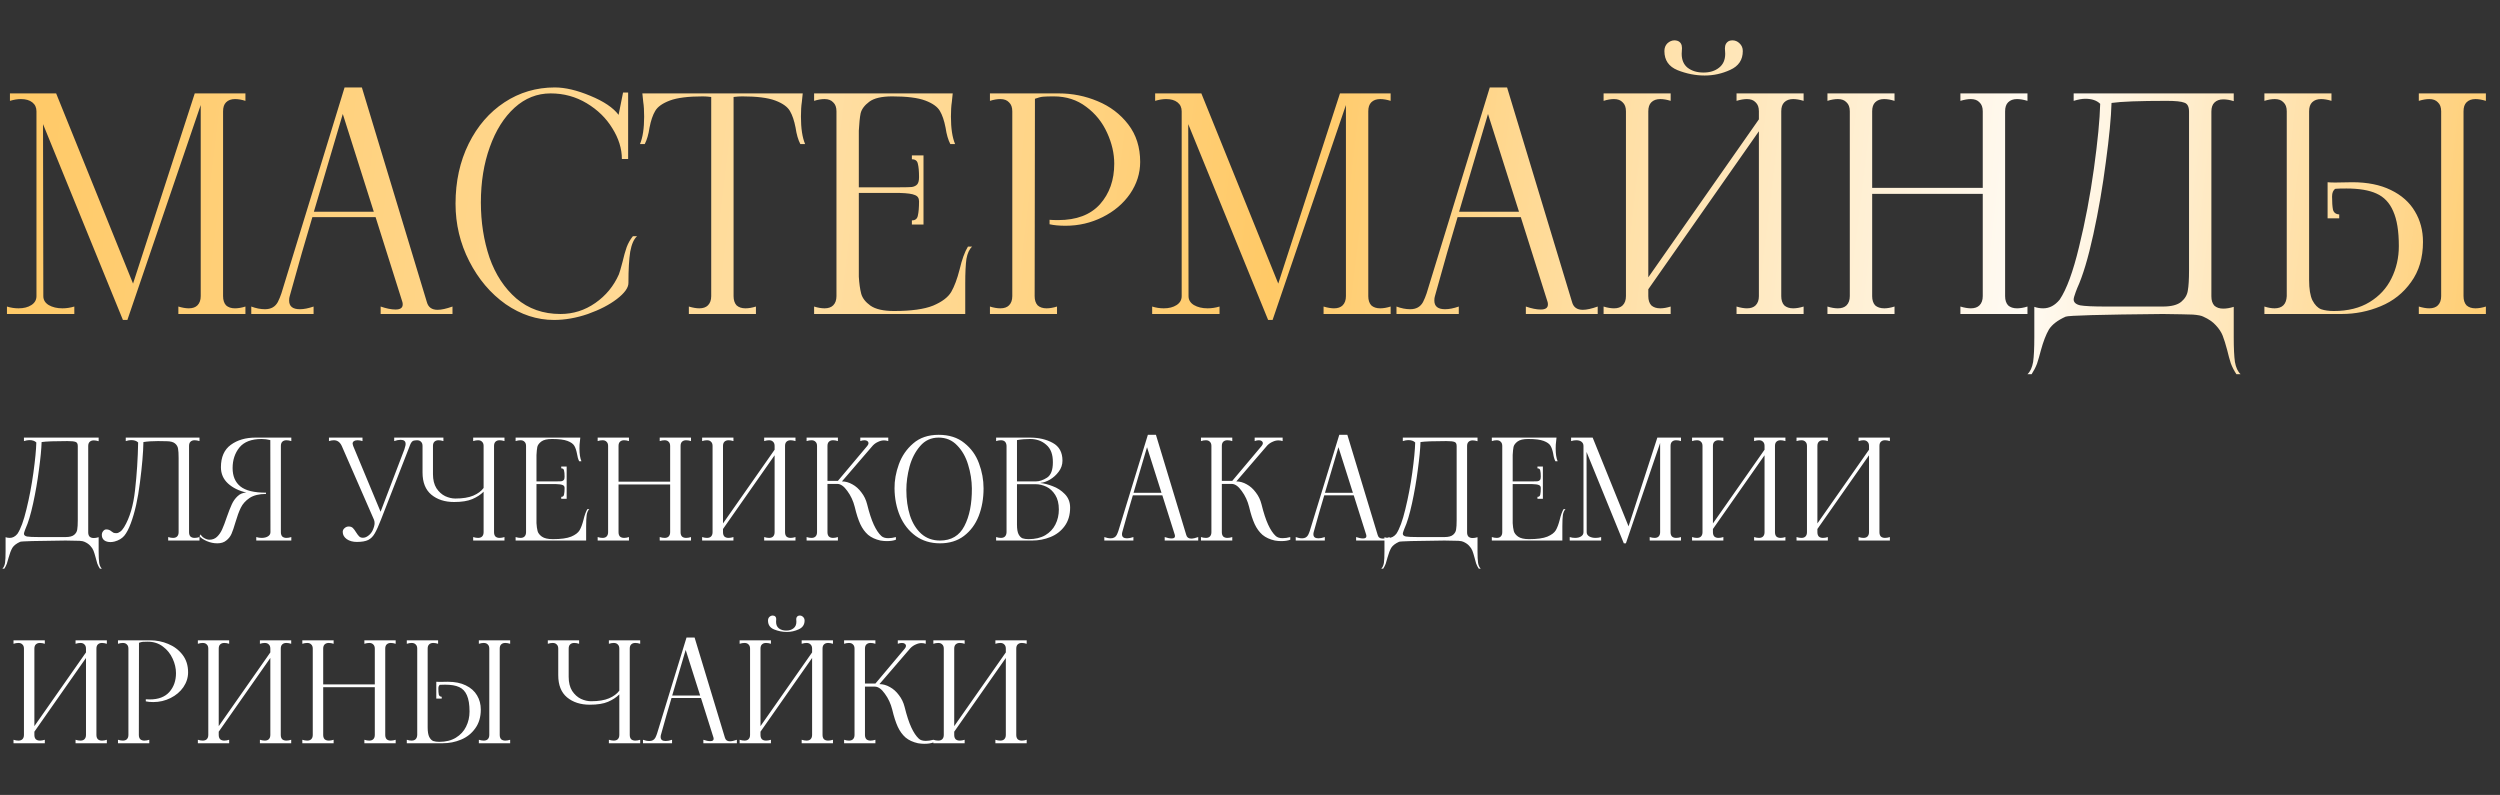
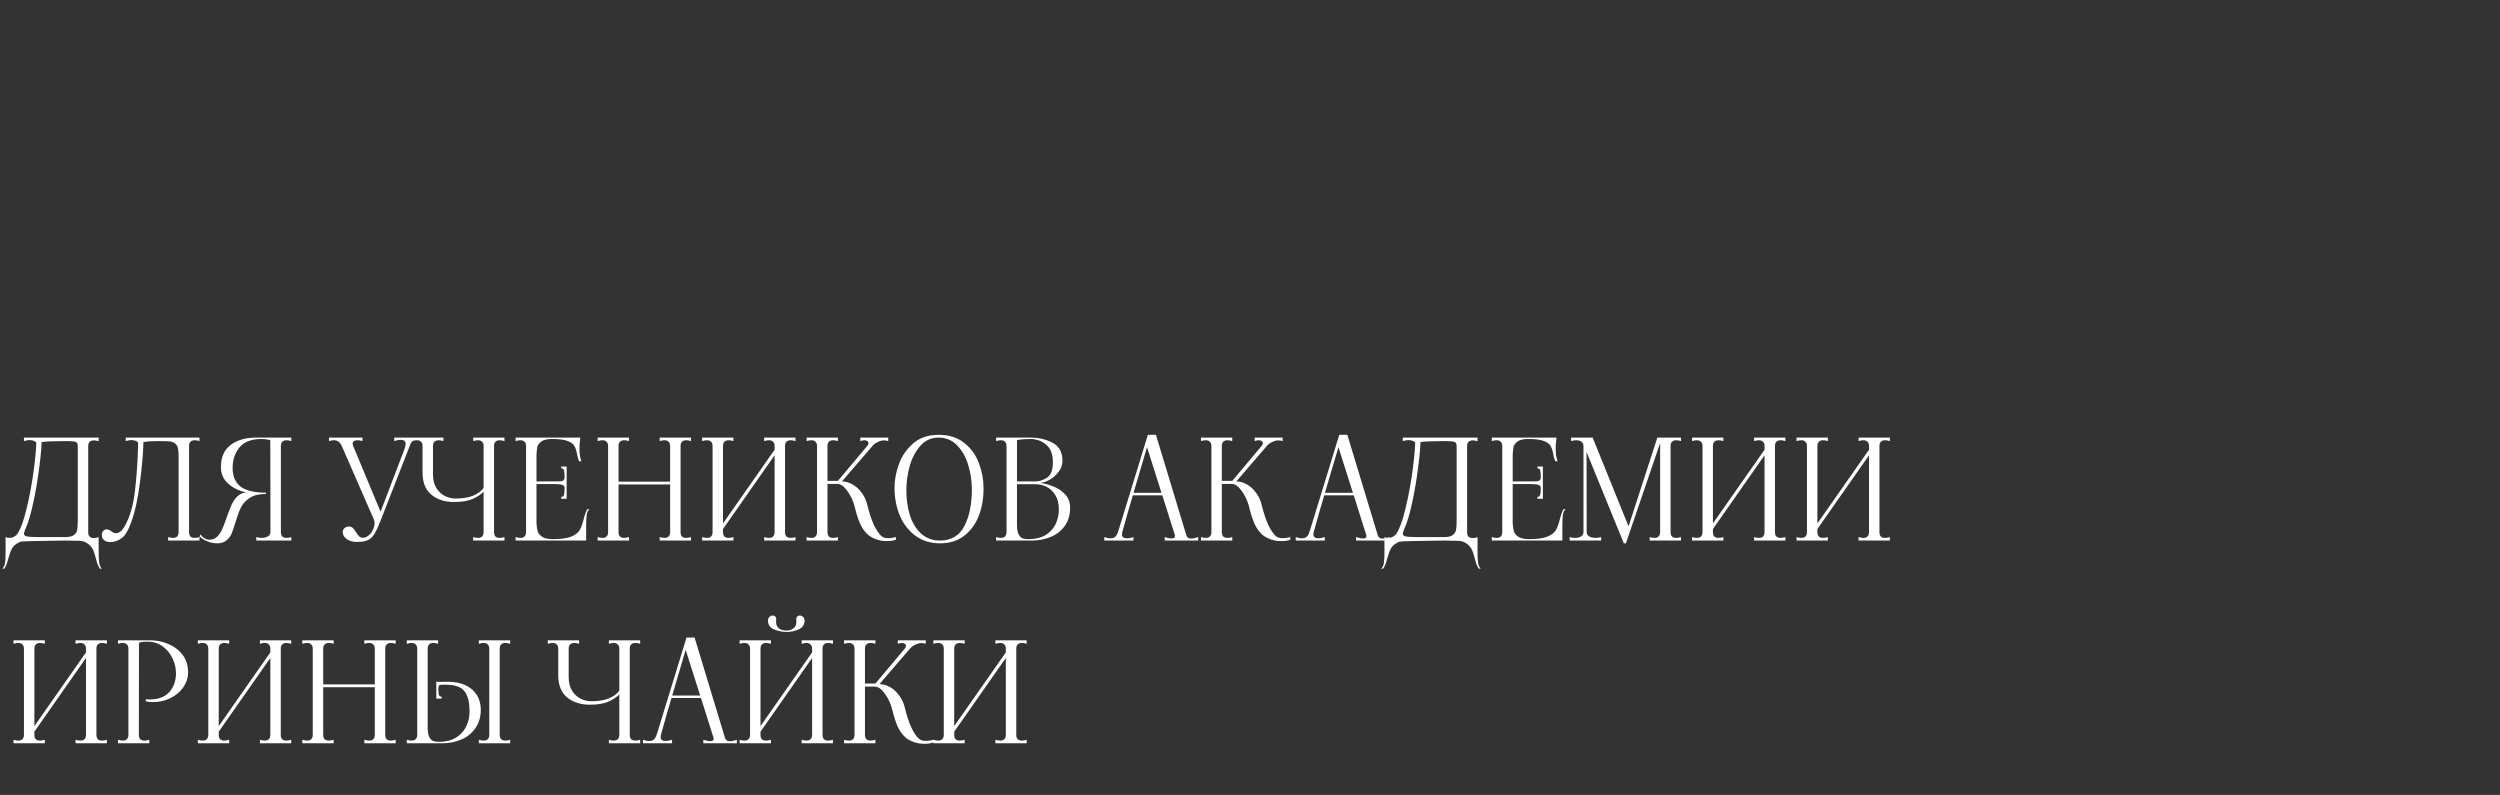
<svg xmlns="http://www.w3.org/2000/svg" width="629" height="200" viewBox="0 0 629 200" fill="none">
  <rect x="0" y="0" width="629" height="200" fill="#333333" stroke="none" />
-   <path d="M61.75 25.375C60.8 25.075 59.925 24.925 59.125 24.925C58.175 24.925 57.425 25.2 56.875 25.75C56.375 26.25 56.125 27 56.125 28V74.5C56.125 75.5 56.375 76.275 56.875 76.825C57.425 77.325 58.175 77.575 59.125 77.575C59.925 77.575 60.8 77.425 61.75 77.125V79H44.875V77.125C45.875 77.425 46.75 77.575 47.5 77.575C48.45 77.575 49.175 77.325 49.675 76.825C50.225 76.275 50.5 75.5 50.5 74.5V26.425L32.05 80.5H30.925L10.825 31.225L10.9 74.5C10.9 75.45 11.35 76.2 12.25 76.75C13.2 77.3 14.35 77.575 15.7 77.575C16.7 77.575 17.7 77.425 18.7 77.125V79H1.75V77.125C2.7 77.425 3.675 77.575 4.675 77.575C5.975 77.575 7.05 77.3 7.9 76.75C8.75 76.2 9.175 75.45 9.175 74.5V28C9.175 27.05 8.825 26.3 8.125 25.75C7.425 25.2 6.475 24.925 5.275 24.925C4.425 24.925 3.5 25.075 2.5 25.375V23.5H14.125L33.475 71.35L49 23.5H61.75V25.375ZM107.396 76C107.746 77.3 108.646 77.95 110.096 77.95C111.046 77.95 112.296 77.675 113.846 77.125V79H95.771V77.125C97.221 77.625 98.471 77.875 99.521 77.875C100.721 77.875 101.321 77.45 101.321 76.6C101.321 76.35 101.296 76.15 101.246 76L94.496 54.625H78.596C76.796 60.625 75.071 66.625 73.421 72.625L72.896 74.5C72.796 74.8 72.746 75.175 72.746 75.625C72.746 77.075 73.646 77.8 75.446 77.8C76.446 77.8 77.596 77.575 78.896 77.125V79H63.221V77.125C64.421 77.575 65.571 77.8 66.671 77.8C68.171 77.8 69.246 77.2 69.896 76C70.246 75.3 70.546 74.575 70.796 73.825L86.696 22H91.046L107.396 76ZM78.971 53.275H94.046L86.246 28.675L78.971 53.275ZM139.363 80.5C135.113 80.5 131.063 79.175 127.213 76.525C123.413 73.825 120.363 70.225 118.063 65.725C115.763 61.225 114.613 56.4 114.613 51.25C114.613 45.65 115.713 40.625 117.913 36.175C120.113 31.725 123.113 28.25 126.913 25.75C130.713 23.25 134.938 22 139.588 22C142.188 22 145.163 22.7 148.513 24.1C151.913 25.5 154.288 27.1 155.638 28.9L156.763 23.275H158.038V40H156.463C156.463 37.4 155.663 34.825 154.063 32.275C152.513 29.725 150.363 27.625 147.613 25.975C144.863 24.325 141.838 23.5 138.538 23.5C135.138 23.5 132.113 24.7 129.463 27.1C126.813 29.5 124.738 32.8 123.238 37C121.738 41.15 120.988 45.8 120.988 50.95C120.988 55.9 121.713 60.525 123.163 64.825C124.663 69.075 126.913 72.5 129.913 75.1C132.963 77.7 136.663 79 141.013 79C144.213 79 147.138 78.075 149.788 76.225C152.438 74.375 154.413 71.975 155.713 69.025C155.863 68.675 156.163 67.65 156.613 65.95C156.963 64.45 157.313 63.2 157.663 62.2C158.063 61.15 158.588 60.225 159.238 59.425H160.288C159.488 60.125 158.913 61.425 158.563 63.325C158.263 65.225 158.113 67.85 158.113 71.2C158.113 72.4 157.138 73.75 155.188 75.25C153.288 76.7 150.863 77.95 147.913 79C145.013 80 142.163 80.5 139.363 80.5ZM201.742 25.675C201.592 26.625 201.517 27.85 201.517 29.35C201.517 32.3 201.867 34.6 202.567 36.25H201.367C200.817 35.2 200.417 33.825 200.167 32.125C199.817 30.325 199.342 28.925 198.742 27.925C198.142 26.875 196.917 26 195.067 25.3C193.217 24.6 190.442 24.25 186.742 24.25C186.092 24.25 185.367 24.3 184.567 24.4V74.5C184.567 75.5 184.817 76.275 185.317 76.825C185.867 77.325 186.617 77.575 187.567 77.575C188.367 77.575 189.242 77.425 190.192 77.125V79H173.317V77.125C174.317 77.425 175.192 77.575 175.942 77.575C176.892 77.575 177.617 77.325 178.117 76.825C178.667 76.275 178.942 75.5 178.942 74.5V24.4C178.142 24.3 177.442 24.25 176.842 24.25C173.142 24.25 170.367 24.6 168.517 25.3C166.667 26 165.442 26.875 164.842 27.925C164.242 28.925 163.767 30.325 163.417 32.125C163.167 33.825 162.767 35.2 162.217 36.25H161.017C161.717 34.6 162.067 32.3 162.067 29.35C162.067 27.85 161.992 26.625 161.842 25.675L161.617 23.5H201.967L201.742 25.675ZM244.58 62.05C243.88 62.7 243.405 63.725 243.155 65.125C242.955 66.525 242.855 68.6 242.855 71.35V79H204.83V77.125C205.78 77.425 206.655 77.575 207.455 77.575C208.405 77.575 209.13 77.325 209.63 76.825C210.18 76.275 210.455 75.5 210.455 74.5V28C210.455 27 210.18 26.25 209.63 25.75C209.13 25.2 208.405 24.925 207.455 24.925C206.655 24.925 205.78 25.075 204.83 25.375V23.5H239.705L239.48 25.675C239.33 26.625 239.255 27.85 239.255 29.35C239.255 32.3 239.605 34.6 240.305 36.25H239.105C238.555 35.2 238.155 33.825 237.905 32.125C237.555 30.325 237.08 28.925 236.48 27.925C235.88 26.875 234.655 26 232.805 25.3C230.955 24.6 228.18 24.25 224.48 24.25C221.83 24.25 219.905 24.7 218.705 25.6C217.505 26.5 216.78 27.475 216.53 28.525C216.33 29.525 216.18 30.975 216.08 32.875V47.125H226.43C227.88 47.125 228.88 47.1 229.43 47.05C230.03 46.95 230.48 46.725 230.78 46.375C231.08 46.025 231.23 45.425 231.23 44.575C231.23 43.075 231.13 41.95 230.93 41.2C230.78 40.45 230.28 40.075 229.43 40.075V39.1H232.355V56.5H229.43V55.45C230.28 55.45 230.78 55.05 230.93 54.25C231.13 53.4 231.23 52.2 231.23 50.65C231.23 49.85 230.88 49.325 230.18 49.075C229.53 48.775 228.28 48.6 226.43 48.55H216.08V69.625C216.18 71.325 216.38 72.75 216.68 73.9C216.98 75 217.755 76 219.005 76.9C220.305 77.8 222.28 78.25 224.93 78.25C229.23 78.25 232.505 77.8 234.755 76.9C237.005 75.95 238.53 74.8 239.33 73.45C240.13 72.05 240.83 70.175 241.43 67.825C242.03 65.275 242.73 63.35 243.53 62.05H244.58ZM249.068 77.125C250.018 77.425 250.893 77.575 251.693 77.575C252.643 77.575 253.368 77.325 253.868 76.825C254.418 76.275 254.693 75.5 254.693 74.5V28C254.693 27 254.418 26.25 253.868 25.75C253.368 25.2 252.643 24.925 251.693 24.925C250.893 24.925 250.018 25.075 249.068 25.375V23.5H260.393L260.318 74.5C260.318 75.5 260.568 76.275 261.068 76.825C261.618 77.325 262.368 77.575 263.318 77.575C264.118 77.575 264.993 77.425 265.943 77.125V79H249.068V77.125ZM264.068 55.3C264.568 55.35 265.293 55.375 266.243 55.375C270.843 55.375 274.343 54.05 276.743 51.4C279.143 48.7 280.343 45.3 280.343 41.2C280.343 38.6 279.743 36 278.543 33.4C277.343 30.75 275.593 28.575 273.293 26.875C270.993 25.125 268.268 24.25 265.118 24.25C263.968 24.25 263.093 24.275 262.493 24.325C261.893 24.375 261.193 24.55 260.393 24.85V23.5H266.393C269.793 23.5 273.043 24.15 276.143 25.45C279.293 26.75 281.868 28.7 283.868 31.3C285.868 33.9 286.868 37.05 286.868 40.75C286.868 43.6 286.018 46.275 284.318 48.775C282.618 51.225 280.318 53.175 277.418 54.625C274.518 56.075 271.418 56.8 268.118 56.8C266.518 56.8 265.168 56.675 264.068 56.425V55.3ZM349.885 25.375C348.935 25.075 348.06 24.925 347.26 24.925C346.31 24.925 345.56 25.2 345.01 25.75C344.51 26.25 344.26 27 344.26 28V74.5C344.26 75.5 344.51 76.275 345.01 76.825C345.56 77.325 346.31 77.575 347.26 77.575C348.06 77.575 348.935 77.425 349.885 77.125V79H333.01V77.125C334.01 77.425 334.885 77.575 335.635 77.575C336.585 77.575 337.31 77.325 337.81 76.825C338.36 76.275 338.635 75.5 338.635 74.5V26.425L320.185 80.5H319.06L298.96 31.225L299.035 74.5C299.035 75.45 299.485 76.2 300.385 76.75C301.335 77.3 302.485 77.575 303.835 77.575C304.835 77.575 305.835 77.425 306.835 77.125V79H289.885V77.125C290.835 77.425 291.81 77.575 292.81 77.575C294.11 77.575 295.185 77.3 296.035 76.75C296.885 76.2 297.31 75.45 297.31 74.5V28C297.31 27.05 296.96 26.3 296.26 25.75C295.56 25.2 294.61 24.925 293.41 24.925C292.56 24.925 291.635 25.075 290.635 25.375V23.5H302.26L321.61 71.35L337.135 23.5H349.885V25.375ZM395.53 76C395.88 77.3 396.78 77.95 398.23 77.95C399.18 77.95 400.43 77.675 401.98 77.125V79H383.905V77.125C385.355 77.625 386.605 77.875 387.655 77.875C388.855 77.875 389.455 77.45 389.455 76.6C389.455 76.35 389.43 76.15 389.38 76L382.63 54.625H366.73C364.93 60.625 363.205 66.625 361.555 72.625L361.03 74.5C360.93 74.8 360.88 75.175 360.88 75.625C360.88 77.075 361.78 77.8 363.58 77.8C364.58 77.8 365.73 77.575 367.03 77.125V79H351.355V77.125C352.555 77.575 353.705 77.8 354.805 77.8C356.305 77.8 357.38 77.2 358.03 76C358.38 75.3 358.68 74.575 358.93 73.825L374.83 22H379.18L395.53 76ZM367.105 53.275H382.18L374.38 28.675L367.105 53.275ZM428.888 19C426.588 19 424.313 18.55 422.063 17.65C419.863 16.75 418.763 15.15 418.763 12.85C418.763 12.05 419.013 11.4 419.513 10.9C420.063 10.4 420.663 10.15 421.313 10.15C421.563 10.15 421.838 10.2 422.138 10.3C422.838 10.6 423.188 11.2 423.188 12.1L423.113 13.525C423.113 15.075 423.613 16.25 424.613 17.05C425.663 17.85 426.988 18.25 428.588 18.25C430.188 18.25 431.488 17.85 432.488 17.05C433.538 16.25 434.063 15.075 434.063 13.525L433.988 12.175C433.988 11.275 434.338 10.65 435.038 10.3C435.338 10.2 435.613 10.15 435.863 10.15C436.563 10.15 437.163 10.4 437.663 10.9C438.213 11.4 438.488 12.05 438.488 12.85C438.488 15.05 437.438 16.625 435.338 17.575C433.288 18.525 431.138 19 428.888 19ZM453.788 25.375C452.788 25.075 451.913 24.925 451.163 24.925C450.213 24.925 449.463 25.2 448.913 25.75C448.413 26.25 448.163 27 448.163 28V74.5C448.163 75.5 448.413 76.275 448.913 76.825C449.463 77.325 450.213 77.575 451.163 77.575C451.963 77.575 452.838 77.425 453.788 77.125V79H436.913V77.125C437.913 77.425 438.788 77.575 439.538 77.575C440.488 77.575 441.213 77.325 441.713 76.825C442.263 76.275 442.538 75.5 442.538 74.5V33.025L414.713 72.775V74.5C414.713 75.5 414.963 76.275 415.463 76.825C416.013 77.325 416.763 77.575 417.713 77.575C418.513 77.575 419.388 77.425 420.338 77.125V79H403.463V77.125C404.413 77.425 405.288 77.575 406.088 77.575C407.038 77.575 407.763 77.325 408.263 76.825C408.813 76.275 409.088 75.5 409.088 74.5V28C409.088 27 408.813 26.25 408.263 25.75C407.763 25.2 407.038 24.925 406.088 24.925C405.288 24.925 404.413 25.075 403.463 25.375V23.5H420.338V25.375C419.388 25.075 418.513 24.925 417.713 24.925C416.763 24.925 416.013 25.2 415.463 25.75C414.963 26.25 414.713 27 414.713 28V69.775L442.538 30.025V28C442.538 27 442.263 26.25 441.713 25.75C441.213 25.2 440.488 24.925 439.538 24.925C438.788 24.925 437.913 25.075 436.913 25.375V23.5H453.788V25.375ZM510.111 25.375C509.111 25.075 508.236 24.925 507.486 24.925C506.536 24.925 505.786 25.2 505.236 25.75C504.736 26.25 504.486 27 504.486 28V74.5C504.486 75.5 504.736 76.275 505.236 76.825C505.786 77.325 506.536 77.575 507.486 77.575C508.286 77.575 509.161 77.425 510.111 77.125V79H493.236V77.125C494.236 77.425 495.111 77.575 495.861 77.575C496.811 77.575 497.536 77.325 498.036 76.825C498.586 76.275 498.861 75.5 498.861 74.5V48.775H471.036V74.5C471.036 75.5 471.286 76.275 471.786 76.825C472.336 77.325 473.111 77.575 474.111 77.575C474.861 77.575 475.711 77.425 476.661 77.125V79H459.786V77.125C460.736 77.425 461.611 77.575 462.411 77.575C463.361 77.575 464.086 77.325 464.586 76.825C465.136 76.275 465.411 75.5 465.411 74.5V28C465.411 27 465.136 26.25 464.586 25.75C464.086 25.2 463.361 24.925 462.411 24.925C461.611 24.925 460.736 25.075 459.786 25.375V23.5H476.661V25.375C475.711 25.075 474.836 24.925 474.036 24.925C473.086 24.925 472.336 25.2 471.786 25.75C471.286 26.25 471.036 27 471.036 28V47.275H498.861V28C498.861 27 498.586 26.25 498.036 25.75C497.536 25.2 496.811 24.925 495.861 24.925C495.111 24.925 494.236 25.075 493.236 25.375V23.5H510.111V25.375ZM510.109 94.15C510.809 93.5 511.284 92.475 511.534 91.075C511.734 89.675 511.834 87.6 511.834 84.85V77.2C512.534 77.45 513.284 77.575 514.084 77.575C515.634 77.575 517.009 76.85 518.209 75.4C519.959 72.8 521.584 68.375 523.084 62.125C524.634 55.825 525.884 49.25 526.834 42.4C527.784 35.5 528.309 30.075 528.409 26.125C527.559 25.275 526.309 24.85 524.659 24.85C523.859 24.85 522.884 25.025 521.734 25.375V23.5H562.009V25.45C561.059 25.15 560.184 25 559.384 25C558.434 25 557.684 25.275 557.134 25.825C556.634 26.325 556.384 27.075 556.384 28.075V74.575C556.384 75.575 556.634 76.35 557.134 76.9C557.684 77.4 558.434 77.65 559.384 77.65C560.184 77.65 561.059 77.5 562.009 77.2V84.85C562.009 87.6 562.109 89.675 562.309 91.075C562.559 92.475 563.034 93.5 563.734 94.15H562.684C562.084 93.25 561.609 92.325 561.259 91.375C560.959 90.425 560.659 89.325 560.359 88.075C559.959 86.575 559.584 85.375 559.234 84.475C558.884 83.575 558.309 82.7 557.509 81.85C556.759 81 555.709 80.275 554.359 79.675C553.909 79.425 553.034 79.25 551.734 79.15C550.484 79.1 547.959 79.05 544.159 79C528.509 79.15 520.359 79.375 519.709 79.675C517.709 80.575 516.309 81.65 515.509 82.9C514.759 84.2 514.084 85.95 513.484 88.15C513.134 89.5 512.809 90.625 512.509 91.525C512.159 92.425 511.709 93.3 511.159 94.15H510.109ZM544.159 77.125C546.309 77.125 547.859 76.725 548.809 75.925C549.759 75.125 550.309 74.175 550.459 73.075C550.659 71.975 550.759 70.3 550.759 68.05V28.075C550.759 26.825 550.359 26.075 549.559 25.825C548.809 25.525 547.334 25.375 545.134 25.375C538.284 25.375 533.659 25.55 531.259 25.9C531.159 29.55 530.684 34.5 529.834 40.75C529.034 46.95 527.984 53.025 526.684 58.975C525.384 64.925 524.034 69.425 522.634 72.475L522.259 73.45C521.909 74.4 521.734 75.025 521.734 75.325C521.734 76.075 522.284 76.575 523.384 76.825C524.484 77.025 526.659 77.125 529.909 77.125H544.159ZM591.848 45.85C595.648 45.85 598.873 46.5 601.523 47.8C604.223 49.1 606.248 50.9 607.598 53.2C608.948 55.45 609.623 58 609.623 60.85C609.623 64.85 608.623 68.225 606.623 70.975C604.673 73.725 602.123 75.75 598.973 77.05C595.873 78.35 592.598 79 589.148 79H569.723V77.125C570.673 77.425 571.523 77.575 572.273 77.575C574.223 77.575 575.248 76.55 575.348 74.5V28C575.348 27 575.073 26.25 574.523 25.75C574.023 25.2 573.298 24.925 572.348 24.925C571.548 24.925 570.673 25.075 569.723 25.375V23.5H586.598V25.375C585.648 25.075 584.773 24.925 583.973 24.925C583.023 24.925 582.273 25.2 581.723 25.75C581.223 26.25 580.973 27 580.973 28V41.5V70.45C580.973 72.7 581.248 74.4 581.798 75.55C582.398 76.7 583.123 77.45 583.973 77.8C584.873 78.1 585.948 78.25 587.198 78.25C590.748 78.25 593.748 77.5 596.198 76C598.648 74.5 600.473 72.525 601.673 70.075C602.923 67.575 603.548 64.85 603.548 61.9C603.548 58.15 603.073 55.225 602.123 53.125C601.223 51.025 599.823 49.55 597.923 48.7C596.073 47.85 593.548 47.425 590.348 47.425C589.098 47.425 588.173 47.45 587.573 47.5C587.023 47.85 586.748 48.5 586.748 49.45C586.748 50.85 586.823 51.95 586.973 52.75C587.173 53.5 587.698 53.9 588.548 53.95V54.925H585.623V45.85C586.073 45.9 586.723 45.925 587.573 45.925L591.848 45.85ZM625.448 25.375C624.448 25.075 623.573 24.925 622.823 24.925C621.873 24.925 621.123 25.2 620.573 25.75C620.073 26.25 619.823 27 619.823 28V74.5C619.823 75.5 620.073 76.275 620.573 76.825C621.123 77.325 621.873 77.575 622.823 77.575C623.623 77.575 624.498 77.425 625.448 77.125V79H608.573V77.125C609.573 77.425 610.448 77.575 611.198 77.575C612.148 77.575 612.873 77.325 613.373 76.825C613.923 76.275 614.198 75.5 614.198 74.5V28C614.198 27 613.923 26.25 613.373 25.75C612.873 25.2 612.148 24.925 611.198 24.925C610.448 24.925 609.573 25.075 608.573 25.375V23.5H625.448V25.375Z" fill="url(#paint0_linear_187_323)" />
  <path d="M0.6 143.07C0.927 142.767 1.148 142.288 1.265 141.635C1.358 140.982 1.405 140.013 1.405 138.73V135.16C1.732 135.277 2.082 135.335 2.455 135.335C3.178 135.335 3.82 134.997 4.38 134.32C5.197 133.107 5.955 131.042 6.655 128.125C7.378 125.185 7.962 122.117 8.405 118.92C8.848 115.7 9.093 113.168 9.14 111.325C8.743 110.928 8.16 110.73 7.39 110.73C7.017 110.73 6.562 110.812 6.025 110.975V110.1H24.82V111.01C24.377 110.87 23.968 110.8 23.595 110.8C23.152 110.8 22.802 110.928 22.545 111.185C22.312 111.418 22.195 111.768 22.195 112.235V133.935C22.195 134.402 22.312 134.763 22.545 135.02C22.802 135.253 23.152 135.37 23.595 135.37C23.968 135.37 24.377 135.3 24.82 135.16V138.73C24.82 140.013 24.867 140.982 24.96 141.635C25.077 142.288 25.298 142.767 25.625 143.07H25.135C24.855 142.65 24.633 142.218 24.47 141.775C24.33 141.332 24.19 140.818 24.05 140.235C23.863 139.535 23.688 138.975 23.525 138.555C23.362 138.135 23.093 137.727 22.72 137.33C22.37 136.933 21.88 136.595 21.25 136.315C21.04 136.198 20.632 136.117 20.025 136.07C19.442 136.047 18.263 136.023 16.49 136C9.187 136.07 5.383 136.175 5.08 136.315C4.147 136.735 3.493 137.237 3.12 137.82C2.77 138.427 2.455 139.243 2.175 140.27C2.012 140.9 1.86 141.425 1.72 141.845C1.557 142.265 1.347 142.673 1.09 143.07H0.6ZM16.49 135.125C17.493 135.125 18.217 134.938 18.66 134.565C19.103 134.192 19.36 133.748 19.43 133.235C19.523 132.722 19.57 131.94 19.57 130.89V112.235C19.57 111.652 19.383 111.302 19.01 111.185C18.66 111.045 17.972 110.975 16.945 110.975C13.748 110.975 11.59 111.057 10.47 111.22C10.423 112.923 10.202 115.233 9.805 118.15C9.432 121.043 8.942 123.878 8.335 126.655C7.728 129.432 7.098 131.532 6.445 132.955L6.27 133.41C6.107 133.853 6.025 134.145 6.025 134.285C6.025 134.635 6.282 134.868 6.795 134.985C7.308 135.078 8.323 135.125 9.84 135.125H16.49ZM28.84 136.245C28.489 136.338 28.14 136.385 27.79 136.385C27.136 136.385 26.611 136.233 26.215 135.93C25.818 135.603 25.619 135.16 25.619 134.6C25.619 134.203 25.736 133.877 25.97 133.62C26.18 133.34 26.436 133.2 26.739 133.2C27.043 133.2 27.288 133.247 27.474 133.34C27.661 133.41 27.848 133.527 28.035 133.69C28.221 133.83 28.396 133.947 28.559 134.04C28.746 134.11 28.991 134.145 29.294 134.145C29.575 134.145 29.878 134.028 30.204 133.795C30.555 133.562 30.893 133.177 31.22 132.64C32.643 130.283 33.565 127.157 33.984 123.26C34.428 119.34 34.684 115.362 34.755 111.325C34.358 110.928 33.775 110.73 33.005 110.73C32.631 110.73 32.176 110.812 31.64 110.975V110.1H50.19V110.975C49.746 110.835 49.338 110.765 48.965 110.765C48.521 110.765 48.171 110.893 47.914 111.15C47.681 111.383 47.565 111.733 47.565 112.2V133.9C47.565 134.367 47.681 134.728 47.914 134.985C48.171 135.218 48.521 135.335 48.965 135.335C49.338 135.335 49.746 135.265 50.19 135.125V136H42.315V135.125C42.781 135.265 43.19 135.335 43.539 135.335C43.983 135.335 44.321 135.218 44.554 134.985C44.811 134.728 44.94 134.367 44.94 133.9V115.245C44.94 114.195 44.893 113.413 44.8 112.9C44.73 112.387 44.473 111.943 44.029 111.57C43.586 111.197 42.863 111.01 41.859 111.01L39.76 110.975C38.336 110.975 37.111 111.057 36.084 111.22C36.038 113.88 35.746 117.275 35.209 121.405C34.696 125.535 33.926 128.965 32.9 131.695C32.386 133.072 31.838 134.11 31.255 134.81C30.671 135.487 29.866 135.965 28.84 136.245ZM54.675 136.7C53.765 136.7 52.878 136.513 52.015 136.14C51.175 135.767 50.568 135.358 50.195 134.915L50.475 134.46C50.708 134.88 51.046 135.207 51.49 135.44C51.91 135.673 52.318 135.79 52.715 135.79C53.461 135.79 54.091 135.545 54.605 135.055C55.141 134.542 55.573 133.912 55.9 133.165C56.25 132.395 56.635 131.38 57.055 130.12C57.521 128.79 57.941 127.717 58.315 126.9C58.688 126.083 59.178 125.395 59.785 124.835C60.391 124.252 61.126 123.948 61.99 123.925C60.123 123.505 58.583 122.747 57.37 121.65C56.18 120.553 55.585 119.188 55.585 117.555C55.585 115.012 56.413 113.133 58.07 111.92C59.726 110.707 61.803 110.1 64.3 110.1H73.295V110.975C72.828 110.835 72.42 110.765 72.07 110.765C71.626 110.765 71.276 110.893 71.02 111.15C70.786 111.383 70.67 111.733 70.67 112.2V133.9C70.67 134.367 70.786 134.728 71.02 134.985C71.276 135.218 71.626 135.335 72.07 135.335C72.443 135.335 72.851 135.265 73.295 135.125V136H64.475V135.125C64.918 135.265 65.373 135.335 65.84 135.335C66.47 135.335 66.995 135.207 67.415 134.95C67.835 134.693 68.045 134.343 68.045 133.9L68.01 110.73C67.263 110.543 66.54 110.45 65.84 110.45C63.273 110.45 61.406 111.162 60.24 112.585C59.096 114.008 58.525 115.735 58.525 117.765C58.525 119.795 59.178 121.335 60.485 122.385C61.791 123.435 63.938 123.96 66.925 123.96V124.275C65.198 124.275 63.821 124.613 62.795 125.29C61.791 125.967 61.056 126.783 60.59 127.74C60.123 128.697 59.668 129.933 59.225 131.45C58.875 132.663 58.548 133.62 58.245 134.32C57.941 134.997 57.498 135.557 56.915 136C56.355 136.467 55.608 136.7 54.675 136.7ZM89.802 136.35C88.775 136.35 87.923 136.117 87.247 135.65C86.57 135.16 86.232 134.553 86.232 133.83C86.232 133.457 86.383 133.142 86.687 132.885C86.99 132.605 87.34 132.465 87.737 132.465C88.18 132.465 88.53 132.593 88.787 132.85C89.043 133.107 89.312 133.468 89.592 133.935C89.872 134.378 90.128 134.717 90.362 134.95C90.595 135.183 90.91 135.3 91.307 135.3C91.773 135.3 92.228 135.125 92.672 134.775C93.138 134.425 93.5 133.982 93.757 133.445C94.083 132.722 94.247 132.115 94.247 131.625C94.247 131.275 94.188 130.972 94.072 130.715L85.987 112.2C85.543 111.243 84.878 110.765 83.992 110.765C83.642 110.765 83.233 110.835 82.767 110.975V110.1H91.202V110.975C90.758 110.835 90.338 110.765 89.942 110.765C89.568 110.765 89.265 110.847 89.032 111.01C88.822 111.15 88.717 111.36 88.717 111.64C88.717 111.733 88.763 111.92 88.857 112.2L95.752 128.755L101.737 113.075L101.982 112.2C102.028 112.06 102.052 111.885 102.052 111.675C102.052 110.998 101.632 110.66 100.792 110.66C100.302 110.66 99.765 110.765 99.182 110.975V110.1H106.497V110.975C105.82 110.765 105.283 110.66 104.887 110.66C104.187 110.66 103.685 110.94 103.382 111.5C103.218 111.827 103.078 112.165 102.962 112.515L95.892 130.645C95.262 132.278 94.725 133.468 94.282 134.215C93.862 134.962 93.313 135.51 92.637 135.86C91.96 136.187 91.015 136.35 89.802 136.35ZM126.925 110.975C126.481 110.835 126.073 110.765 125.7 110.765C125.256 110.765 124.906 110.893 124.65 111.15C124.416 111.383 124.3 111.733 124.3 112.2V133.9C124.3 134.367 124.416 134.728 124.65 134.985C124.906 135.218 125.256 135.335 125.7 135.335C126.073 135.335 126.481 135.265 126.925 135.125V136H119.05V135.125C119.516 135.265 119.925 135.335 120.275 135.335C120.718 135.335 121.056 135.218 121.29 134.985C121.546 134.728 121.675 134.367 121.675 133.9V123.715C120.928 124.462 119.983 125.08 118.84 125.57C117.696 126.06 116.168 126.305 114.255 126.305C111.921 126.305 110.008 125.687 108.515 124.45C107.045 123.213 106.31 121.358 106.31 118.885V112.2C106.31 111.733 106.181 111.383 105.925 111.15C105.691 110.893 105.353 110.765 104.91 110.765C104.56 110.765 104.151 110.835 103.685 110.975V110.1H111.56V110.975C111.116 110.835 110.708 110.765 110.335 110.765C109.891 110.765 109.541 110.893 109.285 111.15C109.051 111.383 108.935 111.733 108.935 112.2V119.305C108.935 120.728 109.226 121.907 109.81 122.84C110.416 123.75 111.151 124.415 112.015 124.835C112.878 125.232 113.73 125.43 114.57 125.43C116.436 125.43 117.941 125.185 119.085 124.695C120.228 124.205 121.091 123.563 121.675 122.77V112.2C121.675 111.733 121.546 111.383 121.29 111.15C121.056 110.893 120.718 110.765 120.275 110.765C119.925 110.765 119.516 110.835 119.05 110.975V110.1H126.925V110.975ZM148.278 128.09C147.951 128.393 147.73 128.872 147.613 129.525C147.52 130.178 147.473 131.147 147.473 132.43V136H129.728V135.125C130.171 135.265 130.58 135.335 130.953 135.335C131.396 135.335 131.735 135.218 131.968 134.985C132.225 134.728 132.353 134.367 132.353 133.9V112.2C132.353 111.733 132.225 111.383 131.968 111.15C131.735 110.893 131.396 110.765 130.953 110.765C130.58 110.765 130.171 110.835 129.728 110.975V110.1H146.003L145.898 111.115C145.828 111.558 145.793 112.13 145.793 112.83C145.793 114.207 145.956 115.28 146.283 116.05H145.723C145.466 115.56 145.28 114.918 145.163 114.125C145 113.285 144.778 112.632 144.498 112.165C144.218 111.675 143.646 111.267 142.783 110.94C141.92 110.613 140.625 110.45 138.898 110.45C137.661 110.45 136.763 110.66 136.203 111.08C135.643 111.5 135.305 111.955 135.188 112.445C135.095 112.912 135.025 113.588 134.978 114.475V121.125H139.808C140.485 121.125 140.951 121.113 141.208 121.09C141.488 121.043 141.698 120.938 141.838 120.775C141.978 120.612 142.048 120.332 142.048 119.935C142.048 119.235 142.001 118.71 141.908 118.36C141.838 118.01 141.605 117.835 141.208 117.835V117.38H142.573V125.5H141.208V125.01C141.605 125.01 141.838 124.823 141.908 124.45C142.001 124.053 142.048 123.493 142.048 122.77C142.048 122.397 141.885 122.152 141.558 122.035C141.255 121.895 140.671 121.813 139.808 121.79H134.978V131.625C135.025 132.418 135.118 133.083 135.258 133.62C135.398 134.133 135.76 134.6 136.343 135.02C136.95 135.44 137.871 135.65 139.108 135.65C141.115 135.65 142.643 135.44 143.693 135.02C144.743 134.577 145.455 134.04 145.828 133.41C146.201 132.757 146.528 131.882 146.808 130.785C147.088 129.595 147.415 128.697 147.788 128.09H148.278ZM173.858 110.975C173.391 110.835 172.983 110.765 172.633 110.765C172.189 110.765 171.839 110.893 171.583 111.15C171.349 111.383 171.233 111.733 171.233 112.2V133.9C171.233 134.367 171.349 134.728 171.583 134.985C171.839 135.218 172.189 135.335 172.633 135.335C173.006 135.335 173.414 135.265 173.858 135.125V136H165.983V135.125C166.449 135.265 166.858 135.335 167.208 135.335C167.651 135.335 167.989 135.218 168.223 134.985C168.479 134.728 168.608 134.367 168.608 133.9V121.895H155.623V133.9C155.623 134.367 155.739 134.728 155.973 134.985C156.229 135.218 156.591 135.335 157.058 135.335C157.408 135.335 157.804 135.265 158.248 135.125V136H150.373V135.125C150.816 135.265 151.224 135.335 151.598 135.335C152.041 135.335 152.379 135.218 152.613 134.985C152.869 134.728 152.998 134.367 152.998 133.9V112.2C152.998 111.733 152.869 111.383 152.613 111.15C152.379 110.893 152.041 110.765 151.598 110.765C151.224 110.765 150.816 110.835 150.373 110.975V110.1H158.248V110.975C157.804 110.835 157.396 110.765 157.023 110.765C156.579 110.765 156.229 110.893 155.973 111.15C155.739 111.383 155.623 111.733 155.623 112.2V121.195H168.608V112.2C168.608 111.733 168.479 111.383 168.223 111.15C167.989 110.893 167.651 110.765 167.208 110.765C166.858 110.765 166.449 110.835 165.983 110.975V110.1H173.858V110.975ZM200.142 110.975C199.675 110.835 199.267 110.765 198.917 110.765C198.474 110.765 198.124 110.893 197.867 111.15C197.634 111.383 197.517 111.733 197.517 112.2V133.9C197.517 134.367 197.634 134.728 197.867 134.985C198.124 135.218 198.474 135.335 198.917 135.335C199.29 135.335 199.699 135.265 200.142 135.125V136H192.267V135.125C192.734 135.265 193.142 135.335 193.492 135.335C193.935 135.335 194.274 135.218 194.507 134.985C194.764 134.728 194.892 134.367 194.892 133.9V114.545L181.907 133.095V133.9C181.907 134.367 182.024 134.728 182.257 134.985C182.514 135.218 182.864 135.335 183.307 135.335C183.68 135.335 184.089 135.265 184.532 135.125V136H176.657V135.125C177.1 135.265 177.509 135.335 177.882 135.335C178.325 135.335 178.664 135.218 178.897 134.985C179.154 134.728 179.282 134.367 179.282 133.9V112.2C179.282 111.733 179.154 111.383 178.897 111.15C178.664 110.893 178.325 110.765 177.882 110.765C177.509 110.765 177.1 110.835 176.657 110.975V110.1H184.532V110.975C184.089 110.835 183.68 110.765 183.307 110.765C182.864 110.765 182.514 110.893 182.257 111.15C182.024 111.383 181.907 111.733 181.907 112.2V131.695L194.892 113.145V112.2C194.892 111.733 194.764 111.383 194.507 111.15C194.274 110.893 193.935 110.765 193.492 110.765C193.142 110.765 192.734 110.835 192.267 110.975V110.1H200.142V110.975ZM221.736 134.845C222.133 135.218 222.716 135.405 223.486 135.405C224.093 135.405 224.734 135.312 225.411 135.125V135.79C224.851 136.023 224.081 136.14 223.101 136.14C222.611 136.14 222.086 136.093 221.526 136C220.266 135.72 219.228 135.242 218.411 134.565C217.618 133.865 216.964 132.967 216.451 131.87C215.938 130.75 215.471 129.303 215.051 127.53C214.678 126.037 214.059 124.707 213.196 123.54C212.356 122.35 211.516 121.755 210.676 121.755H208.191V133.9C208.191 134.367 208.308 134.728 208.541 134.985C208.798 135.218 209.148 135.335 209.591 135.335C209.964 135.335 210.373 135.265 210.816 135.125V136H202.941V135.125C203.384 135.265 203.793 135.335 204.166 135.335C204.609 135.335 204.948 135.218 205.181 134.985C205.438 134.728 205.566 134.367 205.566 133.9V112.2C205.566 111.733 205.438 111.383 205.181 111.15C204.948 110.893 204.609 110.765 204.166 110.765C203.793 110.765 203.384 110.835 202.941 110.975V110.1H210.816V110.975C210.373 110.835 209.964 110.765 209.591 110.765C209.148 110.765 208.798 110.893 208.541 111.15C208.308 111.383 208.191 111.733 208.191 112.2V120.985H210.816L218.201 112.2C218.411 111.943 218.516 111.71 218.516 111.5C218.516 111.29 218.423 111.115 218.236 110.975C218.049 110.835 217.804 110.765 217.501 110.765C217.174 110.765 216.824 110.835 216.451 110.975V110.1H223.486V110.975C223.089 110.858 222.739 110.8 222.436 110.8C221.946 110.8 221.456 110.917 220.966 111.15C220.476 111.36 220.033 111.663 219.636 112.06L211.831 121.125C212.718 121.125 213.593 121.37 214.456 121.86C215.319 122.327 216.078 123.003 216.731 123.89C217.408 124.753 217.886 125.745 218.166 126.865C218.703 129.035 219.263 130.75 219.846 132.01C220.429 133.27 221.059 134.215 221.736 134.845ZM236.508 136.7C234.152 136.7 232.11 136.082 230.383 134.845C228.657 133.585 227.338 131.905 226.428 129.805C225.542 127.705 225.087 125.395 225.063 122.875C225.04 120.892 225.402 118.873 226.148 116.82C226.895 114.743 228.097 112.993 229.753 111.57C231.41 110.123 233.545 109.4 236.158 109.4C238.795 109.4 240.953 110.088 242.633 111.465C244.337 112.818 245.562 114.522 246.308 116.575C247.078 118.628 247.463 120.728 247.463 122.875C247.463 125.418 247.055 127.74 246.238 129.84C245.422 131.917 244.185 133.585 242.528 134.845C240.895 136.082 238.888 136.7 236.508 136.7ZM236.508 136C239.332 136 241.373 134.787 242.633 132.36C243.917 129.91 244.547 126.748 244.523 122.875C244.5 120.868 244.185 118.885 243.578 116.925C242.995 114.965 242.073 113.343 240.813 112.06C239.577 110.753 238.025 110.1 236.158 110.1C234.268 110.1 232.717 110.812 231.503 112.235C230.29 113.635 229.403 115.35 228.843 117.38C228.307 119.41 228.038 121.37 228.038 123.26C228.038 125.64 228.342 127.787 228.948 129.7C229.578 131.613 230.523 133.142 231.783 134.285C233.067 135.428 234.642 136 236.508 136ZM261.857 121.545C262.697 121.615 263.688 121.872 264.832 122.315C265.998 122.735 267.025 123.4 267.912 124.31C268.798 125.22 269.242 126.352 269.242 127.705C269.242 129.572 268.775 131.135 267.842 132.395C266.932 133.632 265.742 134.542 264.272 135.125C262.825 135.708 261.297 136 259.687 136H250.622V135.125C251.065 135.265 251.462 135.335 251.812 135.335C252.722 135.335 253.2 134.857 253.247 133.9V112.2C253.2 111.243 252.722 110.765 251.812 110.765C251.462 110.765 251.065 110.835 250.622 110.975V110.1H259.127C261.343 110.1 263.257 110.543 264.867 111.43C266.5 112.317 267.317 113.81 267.317 115.91C267.317 116.913 267.002 117.835 266.372 118.675C265.765 119.492 265.03 120.157 264.167 120.67C263.303 121.16 262.533 121.428 261.857 121.475C261.81 121.475 261.787 121.487 261.787 121.51C261.787 121.533 261.81 121.545 261.857 121.545ZM255.872 121.125H260.562C261.495 121.125 262.452 120.81 263.432 120.18C264.412 119.55 264.902 118.267 264.902 116.33C264.925 114.347 264.377 112.877 263.257 111.92C262.16 110.94 260.807 110.45 259.197 110.45C258.007 110.45 256.898 110.543 255.872 110.73V121.125ZM258.777 135.65C260.433 135.65 261.833 135.323 262.977 134.67C264.12 133.993 264.972 133.095 265.532 131.975C266.115 130.832 266.407 129.572 266.407 128.195C266.407 126.702 266.103 125.477 265.497 124.52C264.89 123.563 264.143 122.875 263.257 122.455C262.37 122.035 261.472 121.825 260.562 121.825H255.872V132.01C255.872 133.06 256 133.853 256.257 134.39C256.537 134.927 256.875 135.277 257.272 135.44C257.692 135.58 258.193 135.65 258.777 135.65ZM298.463 134.6C298.626 135.207 299.046 135.51 299.723 135.51C300.166 135.51 300.75 135.382 301.473 135.125V136H293.038V135.125C293.715 135.358 294.298 135.475 294.788 135.475C295.348 135.475 295.628 135.277 295.628 134.88C295.628 134.763 295.616 134.67 295.593 134.6L292.443 124.625H285.023C284.183 127.425 283.378 130.225 282.608 133.025L282.363 133.9C282.316 134.04 282.293 134.215 282.293 134.425C282.293 135.102 282.713 135.44 283.553 135.44C284.02 135.44 284.556 135.335 285.163 135.125V136H277.848V135.125C278.408 135.335 278.945 135.44 279.458 135.44C280.158 135.44 280.66 135.16 280.963 134.6C281.126 134.273 281.266 133.935 281.383 133.585L288.803 109.4H290.833L298.463 134.6ZM285.198 123.995H292.233L288.593 112.515L285.198 123.995ZM320.96 134.845C321.356 135.218 321.94 135.405 322.71 135.405C323.316 135.405 323.958 135.312 324.635 135.125V135.79C324.075 136.023 323.305 136.14 322.325 136.14C321.835 136.14 321.31 136.093 320.75 136C319.49 135.72 318.451 135.242 317.635 134.565C316.841 133.865 316.188 132.967 315.675 131.87C315.161 130.75 314.695 129.303 314.275 127.53C313.901 126.037 313.283 124.707 312.42 123.54C311.58 122.35 310.74 121.755 309.9 121.755H307.415V133.9C307.415 134.367 307.531 134.728 307.765 134.985C308.021 135.218 308.371 135.335 308.815 135.335C309.188 135.335 309.596 135.265 310.04 135.125V136H302.165V135.125C302.608 135.265 303.016 135.335 303.39 135.335C303.833 135.335 304.171 135.218 304.405 134.985C304.661 134.728 304.79 134.367 304.79 133.9V112.2C304.79 111.733 304.661 111.383 304.405 111.15C304.171 110.893 303.833 110.765 303.39 110.765C303.016 110.765 302.608 110.835 302.165 110.975V110.1H310.04V110.975C309.596 110.835 309.188 110.765 308.815 110.765C308.371 110.765 308.021 110.893 307.765 111.15C307.531 111.383 307.415 111.733 307.415 112.2V120.985H310.04L317.425 112.2C317.635 111.943 317.74 111.71 317.74 111.5C317.74 111.29 317.646 111.115 317.46 110.975C317.273 110.835 317.028 110.765 316.725 110.765C316.398 110.765 316.048 110.835 315.675 110.975V110.1H322.71V110.975C322.313 110.858 321.963 110.8 321.66 110.8C321.17 110.8 320.68 110.917 320.19 111.15C319.7 111.36 319.256 111.663 318.86 112.06L311.055 121.125C311.941 121.125 312.816 121.37 313.68 121.86C314.543 122.327 315.301 123.003 315.955 123.89C316.631 124.753 317.11 125.745 317.39 126.865C317.926 129.035 318.486 130.75 319.07 132.01C319.653 133.27 320.283 134.215 320.96 134.845ZM346.622 134.6C346.785 135.207 347.205 135.51 347.882 135.51C348.325 135.51 348.909 135.382 349.632 135.125V136H341.197V135.125C341.874 135.358 342.457 135.475 342.947 135.475C343.507 135.475 343.787 135.277 343.787 134.88C343.787 134.763 343.775 134.67 343.752 134.6L340.602 124.625H333.182C332.342 127.425 331.537 130.225 330.767 133.025L330.522 133.9C330.475 134.04 330.452 134.215 330.452 134.425C330.452 135.102 330.872 135.44 331.712 135.44C332.179 135.44 332.715 135.335 333.322 135.125V136H326.007V135.125C326.567 135.335 327.104 135.44 327.617 135.44C328.317 135.44 328.819 135.16 329.122 134.6C329.285 134.273 329.425 133.935 329.542 133.585L336.962 109.4H338.992L346.622 134.6ZM333.357 123.995H340.392L336.752 112.515L333.357 123.995ZM347.524 143.07C347.85 142.767 348.072 142.288 348.189 141.635C348.282 140.982 348.329 140.013 348.329 138.73V135.16C348.655 135.277 349.005 135.335 349.379 135.335C350.102 135.335 350.744 134.997 351.304 134.32C352.12 133.107 352.879 131.042 353.579 128.125C354.302 125.185 354.885 122.117 355.329 118.92C355.772 115.7 356.017 113.168 356.064 111.325C355.667 110.928 355.084 110.73 354.314 110.73C353.94 110.73 353.485 110.812 352.949 110.975V110.1H371.744V111.01C371.3 110.87 370.892 110.8 370.519 110.8C370.075 110.8 369.725 110.928 369.469 111.185C369.235 111.418 369.119 111.768 369.119 112.235V133.935C369.119 134.402 369.235 134.763 369.469 135.02C369.725 135.253 370.075 135.37 370.519 135.37C370.892 135.37 371.3 135.3 371.744 135.16V138.73C371.744 140.013 371.79 140.982 371.884 141.635C372 142.288 372.222 142.767 372.549 143.07H372.059C371.779 142.65 371.557 142.218 371.394 141.775C371.254 141.332 371.114 140.818 370.974 140.235C370.787 139.535 370.612 138.975 370.449 138.555C370.285 138.135 370.017 137.727 369.644 137.33C369.294 136.933 368.804 136.595 368.174 136.315C367.964 136.198 367.555 136.117 366.949 136.07C366.365 136.047 365.187 136.023 363.414 136C356.11 136.07 352.307 136.175 352.004 136.315C351.07 136.735 350.417 137.237 350.044 137.82C349.694 138.427 349.379 139.243 349.099 140.27C348.935 140.9 348.784 141.425 348.644 141.845C348.48 142.265 348.27 142.673 348.014 143.07H347.524ZM363.414 135.125C364.417 135.125 365.14 134.938 365.584 134.565C366.027 134.192 366.284 133.748 366.354 133.235C366.447 132.722 366.494 131.94 366.494 130.89V112.235C366.494 111.652 366.307 111.302 365.934 111.185C365.584 111.045 364.895 110.975 363.869 110.975C360.672 110.975 358.514 111.057 357.394 111.22C357.347 112.923 357.125 115.233 356.729 118.15C356.355 121.043 355.865 123.878 355.259 126.655C354.652 129.432 354.022 131.532 353.369 132.955L353.194 133.41C353.03 133.853 352.949 134.145 352.949 134.285C352.949 134.635 353.205 134.868 353.719 134.985C354.232 135.078 355.247 135.125 356.764 135.125H363.414ZM393.893 128.09C393.567 128.393 393.345 128.872 393.228 129.525C393.135 130.178 393.088 131.147 393.088 132.43V136H375.343V135.125C375.787 135.265 376.195 135.335 376.568 135.335C377.012 135.335 377.35 135.218 377.583 134.985C377.84 134.728 377.968 134.367 377.968 133.9V112.2C377.968 111.733 377.84 111.383 377.583 111.15C377.35 110.893 377.012 110.765 376.568 110.765C376.195 110.765 375.787 110.835 375.343 110.975V110.1H391.618L391.513 111.115C391.443 111.558 391.408 112.13 391.408 112.83C391.408 114.207 391.572 115.28 391.898 116.05H391.338C391.082 115.56 390.895 114.918 390.778 114.125C390.615 113.285 390.393 112.632 390.113 112.165C389.833 111.675 389.262 111.267 388.398 110.94C387.535 110.613 386.24 110.45 384.513 110.45C383.277 110.45 382.378 110.66 381.818 111.08C381.258 111.5 380.92 111.955 380.803 112.445C380.71 112.912 380.64 113.588 380.593 114.475V121.125H385.423C386.1 121.125 386.567 121.113 386.823 121.09C387.103 121.043 387.313 120.938 387.453 120.775C387.593 120.612 387.663 120.332 387.663 119.935C387.663 119.235 387.617 118.71 387.523 118.36C387.453 118.01 387.22 117.835 386.823 117.835V117.38H388.188V125.5H386.823V125.01C387.22 125.01 387.453 124.823 387.523 124.45C387.617 124.053 387.663 123.493 387.663 122.77C387.663 122.397 387.5 122.152 387.173 122.035C386.87 121.895 386.287 121.813 385.423 121.79H380.593V131.625C380.64 132.418 380.733 133.083 380.873 133.62C381.013 134.133 381.375 134.6 381.958 135.02C382.565 135.44 383.487 135.65 384.723 135.65C386.73 135.65 388.258 135.44 389.308 135.02C390.358 134.577 391.07 134.04 391.443 133.41C391.817 132.757 392.143 131.882 392.423 130.785C392.703 129.595 393.03 128.697 393.403 128.09H393.893ZM422.938 110.975C422.495 110.835 422.086 110.765 421.713 110.765C421.27 110.765 420.92 110.893 420.663 111.15C420.43 111.383 420.313 111.733 420.313 112.2V133.9C420.313 134.367 420.43 134.728 420.663 134.985C420.92 135.218 421.27 135.335 421.713 135.335C422.086 135.335 422.495 135.265 422.938 135.125V136H415.063V135.125C415.53 135.265 415.938 135.335 416.288 135.335C416.731 135.335 417.07 135.218 417.303 134.985C417.56 134.728 417.688 134.367 417.688 133.9V111.465L409.078 136.7H408.553L399.173 113.705L399.208 133.9C399.208 134.343 399.418 134.693 399.838 134.95C400.281 135.207 400.818 135.335 401.448 135.335C401.915 135.335 402.381 135.265 402.848 135.125V136H394.938V135.125C395.381 135.265 395.836 135.335 396.303 135.335C396.91 135.335 397.411 135.207 397.808 134.95C398.205 134.693 398.403 134.343 398.403 133.9V112.2C398.403 111.757 398.24 111.407 397.913 111.15C397.586 110.893 397.143 110.765 396.583 110.765C396.186 110.765 395.755 110.835 395.288 110.975V110.1H400.713L409.743 132.43L416.988 110.1H422.938V110.975ZM449.209 110.975C448.743 110.835 448.334 110.765 447.984 110.765C447.541 110.765 447.191 110.893 446.934 111.15C446.701 111.383 446.584 111.733 446.584 112.2V133.9C446.584 134.367 446.701 134.728 446.934 134.985C447.191 135.218 447.541 135.335 447.984 135.335C448.358 135.335 448.766 135.265 449.209 135.125V136H441.334V135.125C441.801 135.265 442.209 135.335 442.559 135.335C443.003 135.335 443.341 135.218 443.574 134.985C443.831 134.728 443.959 134.367 443.959 133.9V114.545L430.974 133.095V133.9C430.974 134.367 431.091 134.728 431.324 134.985C431.581 135.218 431.931 135.335 432.374 135.335C432.748 135.335 433.156 135.265 433.599 135.125V136H425.724V135.125C426.168 135.265 426.576 135.335 426.949 135.335C427.393 135.335 427.731 135.218 427.964 134.985C428.221 134.728 428.349 134.367 428.349 133.9V112.2C428.349 111.733 428.221 111.383 427.964 111.15C427.731 110.893 427.393 110.765 426.949 110.765C426.576 110.765 426.168 110.835 425.724 110.975V110.1H433.599V110.975C433.156 110.835 432.748 110.765 432.374 110.765C431.931 110.765 431.581 110.893 431.324 111.15C431.091 111.383 430.974 111.733 430.974 112.2V131.695L443.959 113.145V112.2C443.959 111.733 443.831 111.383 443.574 111.15C443.341 110.893 443.003 110.765 442.559 110.765C442.209 110.765 441.801 110.835 441.334 110.975V110.1H449.209V110.975ZM475.493 110.975C475.027 110.835 474.618 110.765 474.268 110.765C473.825 110.765 473.475 110.893 473.218 111.15C472.985 111.383 472.868 111.733 472.868 112.2V133.9C472.868 134.367 472.985 134.728 473.218 134.985C473.475 135.218 473.825 135.335 474.268 135.335C474.642 135.335 475.05 135.265 475.493 135.125V136H467.618V135.125C468.085 135.265 468.493 135.335 468.843 135.335C469.287 135.335 469.625 135.218 469.858 134.985C470.115 134.728 470.243 134.367 470.243 133.9V114.545L457.258 133.095V133.9C457.258 134.367 457.375 134.728 457.608 134.985C457.865 135.218 458.215 135.335 458.658 135.335C459.032 135.335 459.44 135.265 459.883 135.125V136H452.008V135.125C452.452 135.265 452.86 135.335 453.233 135.335C453.677 135.335 454.015 135.218 454.248 134.985C454.505 134.728 454.633 134.367 454.633 133.9V112.2C454.633 111.733 454.505 111.383 454.248 111.15C454.015 110.893 453.677 110.765 453.233 110.765C452.86 110.765 452.452 110.835 452.008 110.975V110.1H459.883V110.975C459.44 110.835 459.032 110.765 458.658 110.765C458.215 110.765 457.865 110.893 457.608 111.15C457.375 111.383 457.258 111.733 457.258 112.2V131.695L470.243 113.145V112.2C470.243 111.733 470.115 111.383 469.858 111.15C469.625 110.893 469.287 110.765 468.843 110.765C468.493 110.765 468.085 110.835 467.618 110.975V110.1H475.493V110.975ZM26.885 161.975C26.418 161.835 26.01 161.765 25.66 161.765C25.217 161.765 24.867 161.893 24.61 162.15C24.377 162.383 24.26 162.733 24.26 163.2V184.9C24.26 185.367 24.377 185.728 24.61 185.985C24.867 186.218 25.217 186.335 25.66 186.335C26.033 186.335 26.442 186.265 26.885 186.125V187H19.01V186.125C19.477 186.265 19.885 186.335 20.235 186.335C20.678 186.335 21.017 186.218 21.25 185.985C21.507 185.728 21.635 185.367 21.635 184.9V165.545L8.65 184.095V184.9C8.65 185.367 8.767 185.728 9 185.985C9.257 186.218 9.607 186.335 10.05 186.335C10.423 186.335 10.832 186.265 11.275 186.125V187H3.4V186.125C3.843 186.265 4.252 186.335 4.625 186.335C5.068 186.335 5.407 186.218 5.64 185.985C5.897 185.728 6.025 185.367 6.025 184.9V163.2C6.025 162.733 5.897 162.383 5.64 162.15C5.407 161.893 5.068 161.765 4.625 161.765C4.252 161.765 3.843 161.835 3.4 161.975V161.1H11.275V161.975C10.832 161.835 10.423 161.765 10.05 161.765C9.607 161.765 9.257 161.893 9 162.15C8.767 162.383 8.65 162.733 8.65 163.2V182.695L21.635 164.145V163.2C21.635 162.733 21.507 162.383 21.25 162.15C21.017 161.893 20.678 161.765 20.235 161.765C19.885 161.765 19.477 161.835 19.01 161.975V161.1H26.885V161.975ZM29.684 186.125C30.128 186.265 30.536 186.335 30.909 186.335C31.352 186.335 31.691 186.218 31.924 185.985C32.181 185.728 32.309 185.367 32.309 184.9V163.2C32.309 162.733 32.181 162.383 31.924 162.15C31.691 161.893 31.352 161.765 30.909 161.765C30.536 161.765 30.128 161.835 29.684 161.975V161.1H34.969L34.934 184.9C34.934 185.367 35.051 185.728 35.284 185.985C35.541 186.218 35.891 186.335 36.334 186.335C36.708 186.335 37.116 186.265 37.559 186.125V187H29.684V186.125ZM36.684 175.94C36.917 175.963 37.256 175.975 37.699 175.975C39.846 175.975 41.479 175.357 42.599 174.12C43.719 172.86 44.279 171.273 44.279 169.36C44.279 168.147 43.999 166.933 43.439 165.72C42.879 164.483 42.062 163.468 40.989 162.675C39.916 161.858 38.644 161.45 37.174 161.45C36.638 161.45 36.229 161.462 35.949 161.485C35.669 161.508 35.343 161.59 34.969 161.73V161.1H37.769C39.356 161.1 40.873 161.403 42.319 162.01C43.789 162.617 44.991 163.527 45.924 164.74C46.858 165.953 47.324 167.423 47.324 169.15C47.324 170.48 46.928 171.728 46.134 172.895C45.341 174.038 44.267 174.948 42.914 175.625C41.561 176.302 40.114 176.64 38.574 176.64C37.828 176.64 37.197 176.582 36.684 176.465V175.94ZM73.267 161.975C72.8 161.835 72.392 161.765 72.042 161.765C71.599 161.765 71.249 161.893 70.992 162.15C70.758 162.383 70.642 162.733 70.642 163.2V184.9C70.642 185.367 70.758 185.728 70.992 185.985C71.249 186.218 71.599 186.335 72.042 186.335C72.415 186.335 72.823 186.265 73.267 186.125V187H65.392V186.125C65.859 186.265 66.267 186.335 66.617 186.335C67.06 186.335 67.398 186.218 67.632 185.985C67.888 185.728 68.017 185.367 68.017 184.9V165.545L55.032 184.095V184.9C55.032 185.367 55.148 185.728 55.382 185.985C55.639 186.218 55.989 186.335 56.432 186.335C56.805 186.335 57.214 186.265 57.657 186.125V187H49.782V186.125C50.225 186.265 50.633 186.335 51.007 186.335C51.45 186.335 51.788 186.218 52.022 185.985C52.279 185.728 52.407 185.367 52.407 184.9V163.2C52.407 162.733 52.279 162.383 52.022 162.15C51.788 161.893 51.45 161.765 51.007 161.765C50.633 161.765 50.225 161.835 49.782 161.975V161.1H57.657V161.975C57.214 161.835 56.805 161.765 56.432 161.765C55.989 161.765 55.639 161.893 55.382 162.15C55.148 162.383 55.032 162.733 55.032 163.2V182.695L68.017 164.145V163.2C68.017 162.733 67.888 162.383 67.632 162.15C67.398 161.893 67.06 161.765 66.617 161.765C66.267 161.765 65.859 161.835 65.392 161.975V161.1H73.267V161.975ZM99.551 161.975C99.084 161.835 98.676 161.765 98.326 161.765C97.883 161.765 97.533 161.893 97.276 162.15C97.043 162.383 96.926 162.733 96.926 163.2V184.9C96.926 185.367 97.043 185.728 97.276 185.985C97.533 186.218 97.883 186.335 98.326 186.335C98.699 186.335 99.108 186.265 99.551 186.125V187H91.676V186.125C92.143 186.265 92.551 186.335 92.901 186.335C93.344 186.335 93.683 186.218 93.916 185.985C94.173 185.728 94.301 185.367 94.301 184.9V172.895H81.316V184.9C81.316 185.367 81.433 185.728 81.666 185.985C81.923 186.218 82.284 186.335 82.751 186.335C83.101 186.335 83.498 186.265 83.941 186.125V187H76.066V186.125C76.509 186.265 76.918 186.335 77.291 186.335C77.734 186.335 78.073 186.218 78.306 185.985C78.563 185.728 78.691 185.367 78.691 184.9V163.2C78.691 162.733 78.563 162.383 78.306 162.15C78.073 161.893 77.734 161.765 77.291 161.765C76.918 161.765 76.509 161.835 76.066 161.975V161.1H83.941V161.975C83.498 161.835 83.089 161.765 82.716 161.765C82.273 161.765 81.923 161.893 81.666 162.15C81.433 162.383 81.316 162.733 81.316 163.2V172.195H94.301V163.2C94.301 162.733 94.173 162.383 93.916 162.15C93.683 161.893 93.344 161.765 92.901 161.765C92.551 161.765 92.143 161.835 91.676 161.975V161.1H99.551V161.975ZM112.675 171.53C114.449 171.53 115.954 171.833 117.19 172.44C118.45 173.047 119.395 173.887 120.025 174.96C120.655 176.01 120.97 177.2 120.97 178.53C120.97 180.397 120.504 181.972 119.57 183.255C118.66 184.538 117.47 185.483 116 186.09C114.554 186.697 113.025 187 111.415 187H102.35V186.125C102.794 186.265 103.19 186.335 103.54 186.335C104.45 186.335 104.929 185.857 104.975 184.9V163.2C104.975 162.733 104.847 162.383 104.59 162.15C104.357 161.893 104.019 161.765 103.575 161.765C103.202 161.765 102.794 161.835 102.35 161.975V161.1H110.225V161.975C109.782 161.835 109.374 161.765 109 161.765C108.557 161.765 108.207 161.893 107.95 162.15C107.717 162.383 107.6 162.733 107.6 163.2V169.5V183.01C107.6 184.06 107.729 184.853 107.985 185.39C108.265 185.927 108.604 186.277 109 186.44C109.42 186.58 109.922 186.65 110.505 186.65C112.162 186.65 113.562 186.3 114.705 185.6C115.849 184.9 116.7 183.978 117.26 182.835C117.844 181.668 118.135 180.397 118.135 179.02C118.135 177.27 117.914 175.905 117.47 174.925C117.05 173.945 116.397 173.257 115.51 172.86C114.647 172.463 113.469 172.265 111.975 172.265C111.392 172.265 110.96 172.277 110.68 172.3C110.424 172.463 110.295 172.767 110.295 173.21C110.295 173.863 110.33 174.377 110.4 174.75C110.494 175.1 110.739 175.287 111.135 175.31V175.765H109.77V171.53C109.98 171.553 110.284 171.565 110.68 171.565L112.675 171.53ZM128.355 161.975C127.889 161.835 127.48 161.765 127.13 161.765C126.687 161.765 126.337 161.893 126.08 162.15C125.847 162.383 125.73 162.733 125.73 163.2V184.9C125.73 185.367 125.847 185.728 126.08 185.985C126.337 186.218 126.687 186.335 127.13 186.335C127.504 186.335 127.912 186.265 128.355 186.125V187H120.48V186.125C120.947 186.265 121.355 186.335 121.705 186.335C122.149 186.335 122.487 186.218 122.72 185.985C122.977 185.728 123.105 185.367 123.105 184.9V163.2C123.105 162.733 122.977 162.383 122.72 162.15C122.487 161.893 122.149 161.765 121.705 161.765C121.355 161.765 120.947 161.835 120.48 161.975V161.1H128.355V161.975ZM161.07 161.975C160.627 161.835 160.218 161.765 159.845 161.765C159.402 161.765 159.052 161.893 158.795 162.15C158.562 162.383 158.445 162.733 158.445 163.2V184.9C158.445 185.367 158.562 185.728 158.795 185.985C159.052 186.218 159.402 186.335 159.845 186.335C160.218 186.335 160.627 186.265 161.07 186.125V187H153.195V186.125C153.662 186.265 154.07 186.335 154.42 186.335C154.863 186.335 155.202 186.218 155.435 185.985C155.692 185.728 155.82 185.367 155.82 184.9V174.715C155.073 175.462 154.128 176.08 152.985 176.57C151.842 177.06 150.313 177.305 148.4 177.305C146.067 177.305 144.153 176.687 142.66 175.45C141.19 174.213 140.455 172.358 140.455 169.885V163.2C140.455 162.733 140.327 162.383 140.07 162.15C139.837 161.893 139.498 161.765 139.055 161.765C138.705 161.765 138.297 161.835 137.83 161.975V161.1H145.705V161.975C145.262 161.835 144.853 161.765 144.48 161.765C144.037 161.765 143.687 161.893 143.43 162.15C143.197 162.383 143.08 162.733 143.08 163.2V170.305C143.08 171.728 143.372 172.907 143.955 173.84C144.562 174.75 145.297 175.415 146.16 175.835C147.023 176.232 147.875 176.43 148.715 176.43C150.582 176.43 152.087 176.185 153.23 175.695C154.373 175.205 155.237 174.563 155.82 173.77V163.2C155.82 162.733 155.692 162.383 155.435 162.15C155.202 161.893 154.863 161.765 154.42 161.765C154.07 161.765 153.662 161.835 153.195 161.975V161.1H161.07V161.975ZM182.389 185.6C182.552 186.207 182.972 186.51 183.649 186.51C184.092 186.51 184.675 186.382 185.399 186.125V187H176.964V186.125C177.64 186.358 178.224 186.475 178.714 186.475C179.274 186.475 179.554 186.277 179.554 185.88C179.554 185.763 179.542 185.67 179.519 185.6L176.369 175.625H168.949C168.109 178.425 167.304 181.225 166.534 184.025L166.289 184.9C166.242 185.04 166.219 185.215 166.219 185.425C166.219 186.102 166.639 186.44 167.479 186.44C167.945 186.44 168.482 186.335 169.089 186.125V187H161.774V186.125C162.334 186.335 162.87 186.44 163.384 186.44C164.084 186.44 164.585 186.16 164.889 185.6C165.052 185.273 165.192 184.935 165.309 184.585L172.729 160.4H174.759L182.389 185.6ZM169.124 174.995H176.159L172.519 163.515L169.124 174.995ZM197.955 159C196.882 159 195.82 158.79 194.77 158.37C193.744 157.95 193.23 157.203 193.23 156.13C193.23 155.757 193.347 155.453 193.58 155.22C193.837 154.987 194.117 154.87 194.42 154.87C194.537 154.87 194.665 154.893 194.805 154.94C195.132 155.08 195.295 155.36 195.295 155.78L195.26 156.445C195.26 157.168 195.494 157.717 195.96 158.09C196.45 158.463 197.069 158.65 197.815 158.65C198.562 158.65 199.169 158.463 199.635 158.09C200.125 157.717 200.37 157.168 200.37 156.445L200.335 155.815C200.335 155.395 200.499 155.103 200.825 154.94C200.965 154.893 201.094 154.87 201.21 154.87C201.537 154.87 201.817 154.987 202.05 155.22C202.307 155.453 202.435 155.757 202.435 156.13C202.435 157.157 201.945 157.892 200.965 158.335C200.009 158.778 199.005 159 197.955 159ZM209.575 161.975C209.109 161.835 208.7 161.765 208.35 161.765C207.907 161.765 207.557 161.893 207.3 162.15C207.067 162.383 206.95 162.733 206.95 163.2V184.9C206.95 185.367 207.067 185.728 207.3 185.985C207.557 186.218 207.907 186.335 208.35 186.335C208.724 186.335 209.132 186.265 209.575 186.125V187H201.7V186.125C202.167 186.265 202.575 186.335 202.925 186.335C203.369 186.335 203.707 186.218 203.94 185.985C204.197 185.728 204.325 185.367 204.325 184.9V165.545L191.34 184.095V184.9C191.34 185.367 191.457 185.728 191.69 185.985C191.947 186.218 192.297 186.335 192.74 186.335C193.114 186.335 193.522 186.265 193.965 186.125V187H186.09V186.125C186.534 186.265 186.942 186.335 187.315 186.335C187.759 186.335 188.097 186.218 188.33 185.985C188.587 185.728 188.715 185.367 188.715 184.9V163.2C188.715 162.733 188.587 162.383 188.33 162.15C188.097 161.893 187.759 161.765 187.315 161.765C186.942 161.765 186.534 161.835 186.09 161.975V161.1H193.965V161.975C193.522 161.835 193.114 161.765 192.74 161.765C192.297 161.765 191.947 161.893 191.69 162.15C191.457 162.383 191.34 162.733 191.34 163.2V182.695L204.325 164.145V163.2C204.325 162.733 204.197 162.383 203.94 162.15C203.707 161.893 203.369 161.765 202.925 161.765C202.575 161.765 202.167 161.835 201.7 161.975V161.1H209.575V161.975ZM231.17 185.845C231.566 186.218 232.15 186.405 232.92 186.405C233.526 186.405 234.168 186.312 234.845 186.125V186.79C234.285 187.023 233.515 187.14 232.535 187.14C232.045 187.14 231.52 187.093 230.96 187C229.7 186.72 228.661 186.242 227.845 185.565C227.051 184.865 226.398 183.967 225.885 182.87C225.371 181.75 224.905 180.303 224.485 178.53C224.111 177.037 223.493 175.707 222.63 174.54C221.79 173.35 220.95 172.755 220.11 172.755H217.625V184.9C217.625 185.367 217.741 185.728 217.975 185.985C218.231 186.218 218.581 186.335 219.025 186.335C219.398 186.335 219.806 186.265 220.25 186.125V187H212.375V186.125C212.818 186.265 213.226 186.335 213.6 186.335C214.043 186.335 214.381 186.218 214.615 185.985C214.871 185.728 215 185.367 215 184.9V163.2C215 162.733 214.871 162.383 214.615 162.15C214.381 161.893 214.043 161.765 213.6 161.765C213.226 161.765 212.818 161.835 212.375 161.975V161.1H220.25V161.975C219.806 161.835 219.398 161.765 219.025 161.765C218.581 161.765 218.231 161.893 217.975 162.15C217.741 162.383 217.625 162.733 217.625 163.2V171.985H220.25L227.635 163.2C227.845 162.943 227.95 162.71 227.95 162.5C227.95 162.29 227.856 162.115 227.67 161.975C227.483 161.835 227.238 161.765 226.935 161.765C226.608 161.765 226.258 161.835 225.885 161.975V161.1H232.92V161.975C232.523 161.858 232.173 161.8 231.87 161.8C231.38 161.8 230.89 161.917 230.4 162.15C229.91 162.36 229.466 162.663 229.07 163.06L221.265 172.125C222.151 172.125 223.026 172.37 223.89 172.86C224.753 173.327 225.511 174.003 226.165 174.89C226.841 175.753 227.32 176.745 227.6 177.865C228.136 180.035 228.696 181.75 229.28 183.01C229.863 184.27 230.493 185.215 231.17 185.845ZM258.316 161.975C257.849 161.835 257.441 161.765 257.091 161.765C256.647 161.765 256.297 161.893 256.041 162.15C255.807 162.383 255.691 162.733 255.691 163.2V184.9C255.691 185.367 255.807 185.728 256.041 185.985C256.297 186.218 256.647 186.335 257.091 186.335C257.464 186.335 257.872 186.265 258.316 186.125V187H250.441V186.125C250.907 186.265 251.316 186.335 251.666 186.335C252.109 186.335 252.447 186.218 252.681 185.985C252.937 185.728 253.066 185.367 253.066 184.9V165.545L240.081 184.095V184.9C240.081 185.367 240.197 185.728 240.431 185.985C240.687 186.218 241.037 186.335 241.481 186.335C241.854 186.335 242.262 186.265 242.706 186.125V187H234.831V186.125C235.274 186.265 235.682 186.335 236.056 186.335C236.499 186.335 236.837 186.218 237.071 185.985C237.327 185.728 237.456 185.367 237.456 184.9V163.2C237.456 162.733 237.327 162.383 237.071 162.15C236.837 161.893 236.499 161.765 236.056 161.765C235.682 161.765 235.274 161.835 234.831 161.975V161.1H242.706V161.975C242.262 161.835 241.854 161.765 241.481 161.765C241.037 161.765 240.687 161.893 240.431 162.15C240.197 162.383 240.081 162.733 240.081 163.2V182.695L253.066 164.145V163.2C253.066 162.733 252.937 162.383 252.681 162.15C252.447 161.893 252.109 161.765 251.666 161.765C251.316 161.765 250.907 161.835 250.441 161.975V161.1H258.316V161.975Z" fill="white" />
  <defs>
    <linearGradient id="paint0_linear_187_323" x1="1" y1="23.16" x2="634.168" y2="100.05" gradientUnits="userSpaceOnUse">
      <stop stop-color="#FFC966" />
      <stop offset="0.325" stop-color="#FFDEA2" />
      <stop offset="0.505" stop-color="#FFC966" />
      <stop offset="0.8" stop-color="#FFFBF4" />
      <stop offset="1" stop-color="#FFC966" />
    </linearGradient>
  </defs>
</svg>